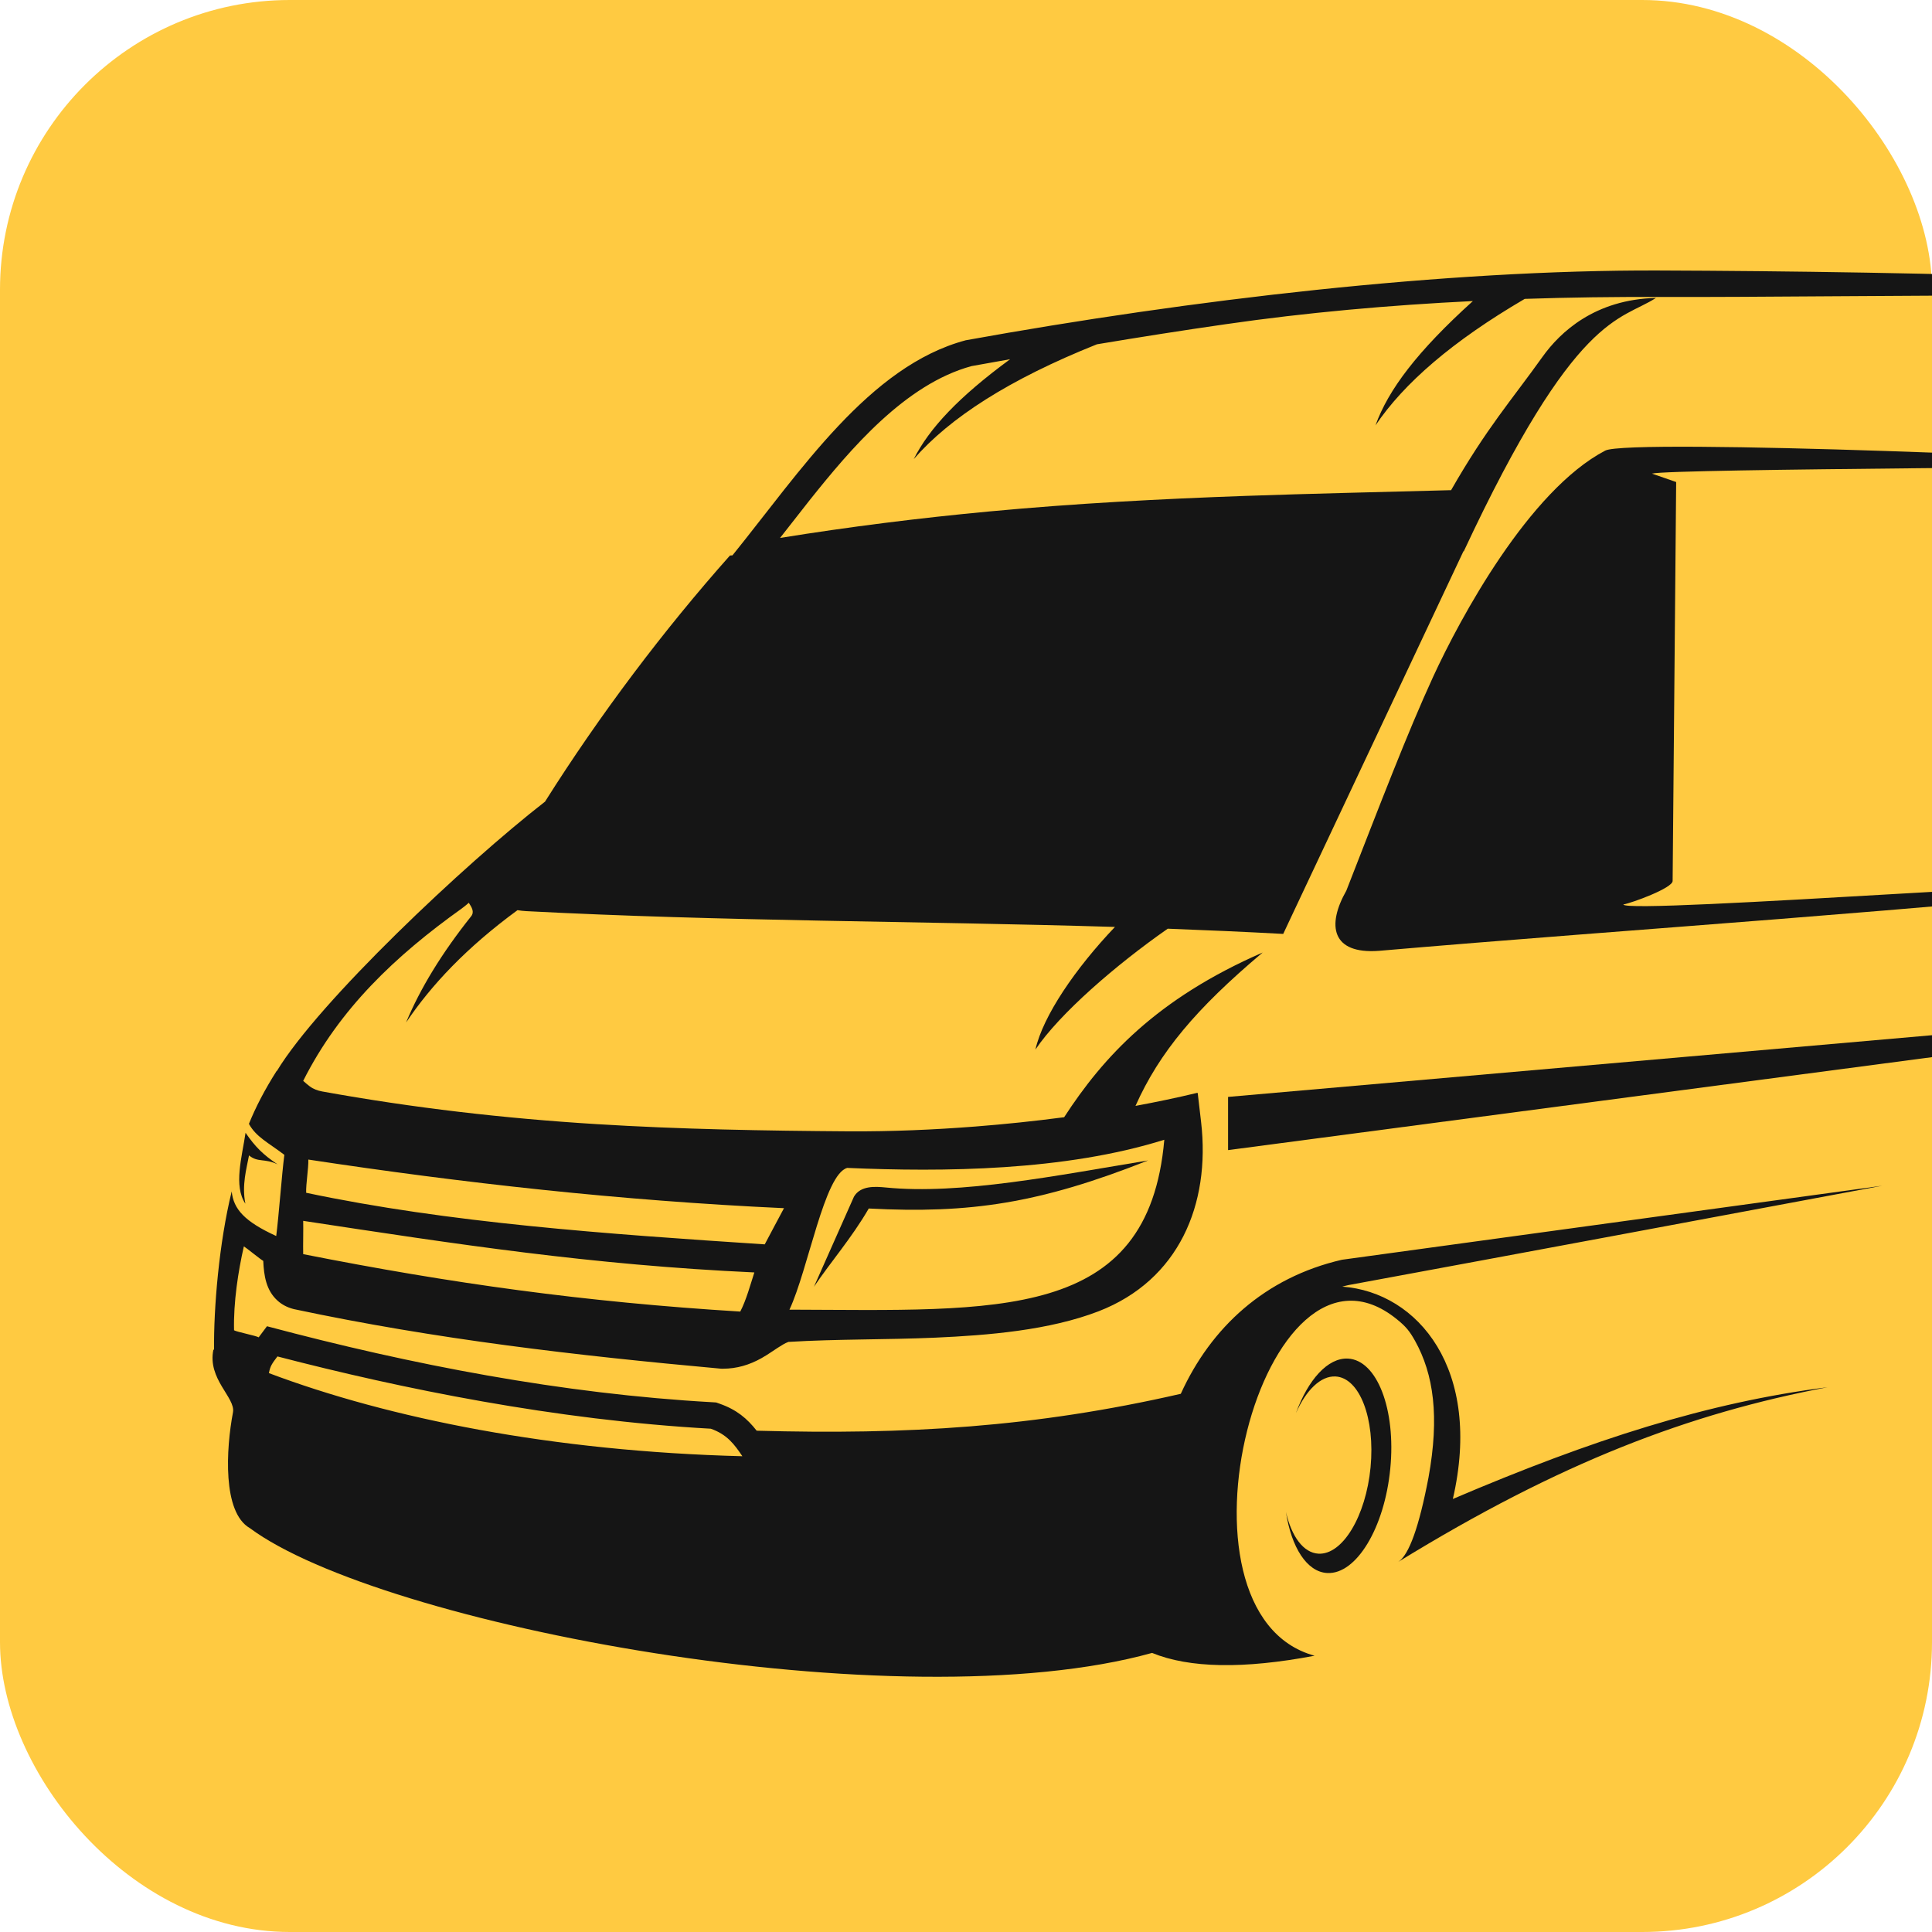
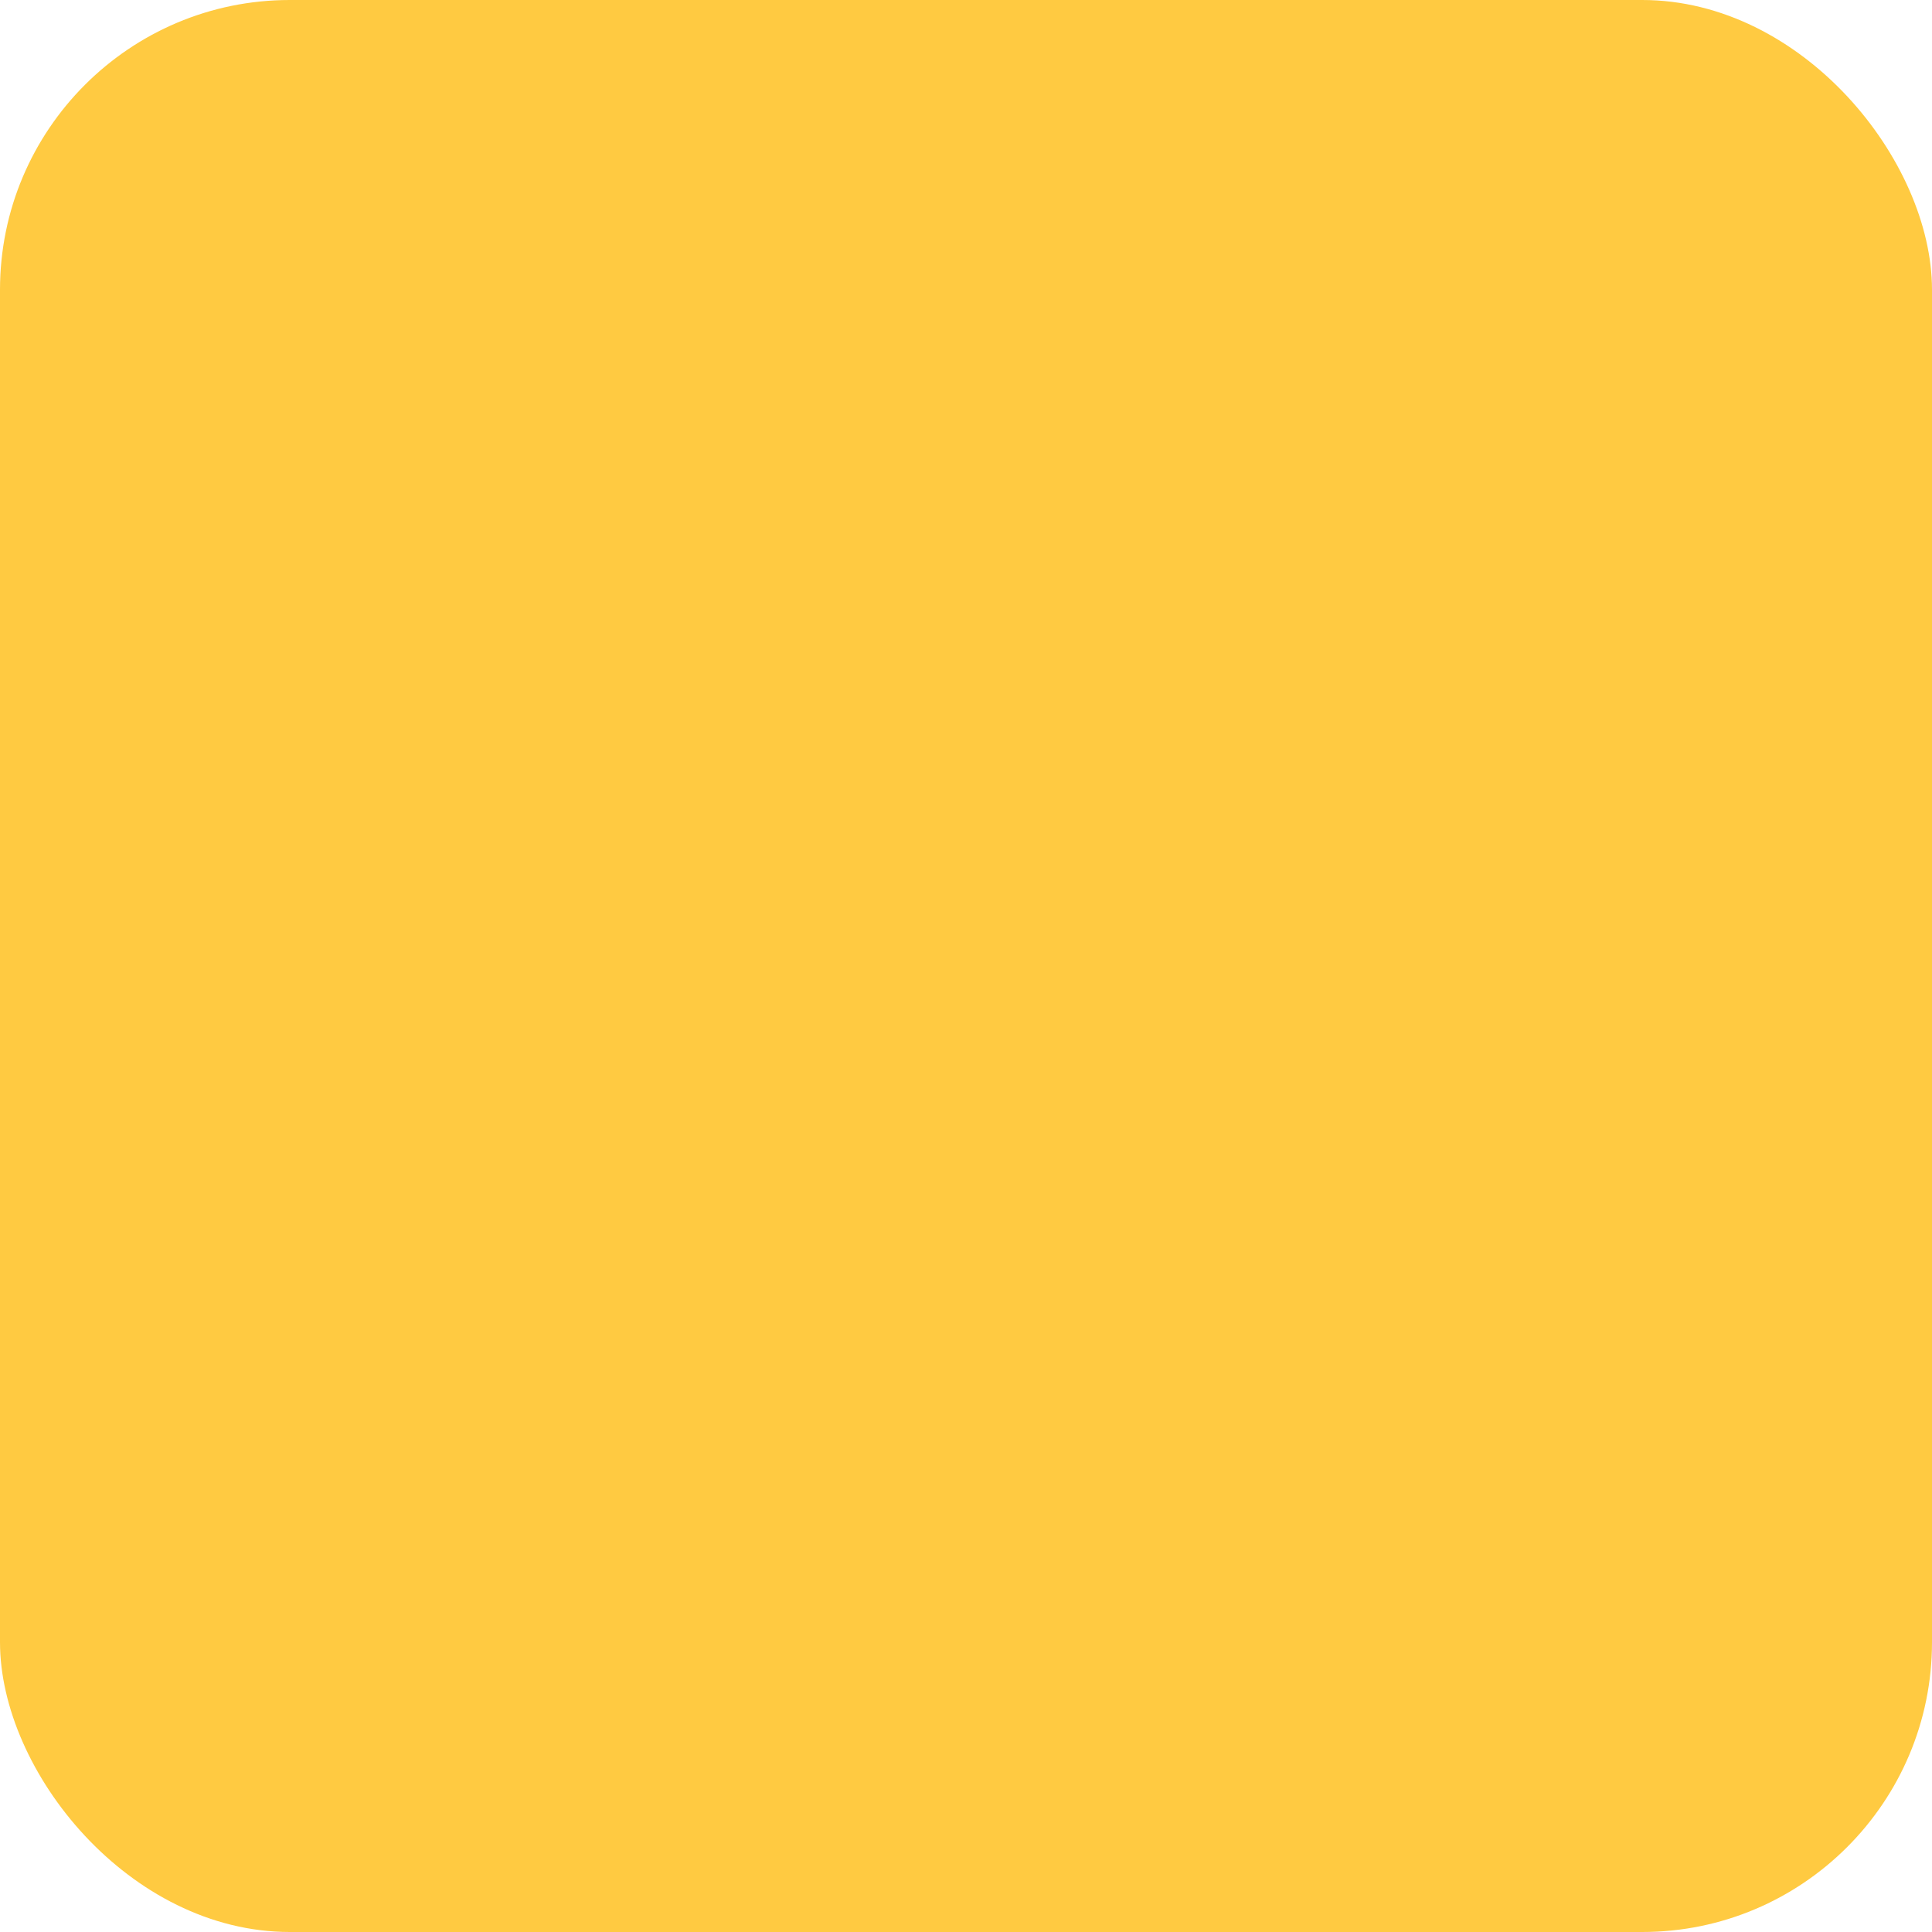
<svg xmlns="http://www.w3.org/2000/svg" width="100" height="100" viewBox="0 0 100 100" fill="none">
  <rect width="100" height="100" rx="15" fill="#FFCA41" />
  <g clip-path="url(#clip0_7_47)">
    <path d="M59.422 60.065C54.755 60.833 49.696 61.85 45.846 61.464C45.296 61.41 44.538 61.36 44.2 61.941C43.483 63.548 42.846 64.997 42.129 66.604C43 65.313 44.096 64.059 44.967 62.552C50.209 62.826 53.809 62.29 59.422 60.065Z" fill="#151515" />
-     <path d="M12.889 59.803C13.347 60.185 13.693 59.94 14.368 60.268C13.622 59.77 13.205 59.355 12.71 58.632C12.522 59.898 12.08 61.381 12.701 62.303C12.509 61.34 12.759 60.497 12.889 59.803Z" fill="#151515" />
    <path d="M63.565 59.529L125.571 51.341L63.565 56.776V59.529Z" fill="#151515" />
    <path d="M83.087 23.323C79.133 25.394 75.57 32.009 74.178 35.032C72.836 37.955 71.449 41.588 69.686 46.101C68.665 47.895 68.919 49.398 71.374 49.215C84.3 48.098 100.01 47.11 112.865 45.674C112.832 45.15 84.054 47.359 84.025 46.815C84.454 46.741 86.588 45.964 86.575 45.595L86.758 24.95L85.504 24.514C86.492 24.253 112.182 24.182 112.169 24.066C110.911 23.779 84.325 22.675 83.087 23.323Z" fill="#151515" />
-     <path d="M97.426 61.373C88.105 62.652 78.779 63.926 69.457 65.205C65.465 66.127 62.677 68.714 61.118 72.143C53.534 73.883 46.925 74.265 39.166 74.053C38.67 73.422 38.129 72.965 37.254 72.658C37.191 72.637 37.129 72.617 37.07 72.592C37.004 72.588 36.941 72.583 36.874 72.579C29.119 72.147 21.302 70.64 13.822 68.647H13.818C13.676 68.838 13.53 69.029 13.389 69.22C13.259 69.137 12.247 68.938 12.114 68.855C12.08 67.397 12.33 65.795 12.622 64.512C12.735 64.574 13.505 65.205 13.626 65.263C13.66 66.023 13.772 66.791 14.372 67.327C14.597 67.53 14.868 67.667 15.16 67.746C15.172 67.75 15.181 67.75 15.193 67.755C15.206 67.759 15.218 67.759 15.226 67.763C22.556 69.32 29.824 70.163 37.287 70.84C37.308 70.84 37.329 70.844 37.349 70.844H37.412C38.141 70.844 38.791 70.648 39.42 70.295C39.808 70.08 40.154 69.81 40.533 69.59C40.621 69.54 40.712 69.49 40.808 69.457C43.325 69.303 45.875 69.349 48.405 69.237C51.13 69.116 54.305 68.859 56.864 67.871C61.014 66.264 62.66 62.344 62.169 58.08C62.11 57.582 62.052 57.079 61.994 56.581C61.985 56.577 61.981 56.573 61.972 56.565C60.919 56.818 59.848 57.042 58.773 57.241C60.006 54.48 61.893 52.217 65.356 49.302C59.856 51.698 57.097 54.721 55.08 57.827C53.551 58.03 52.013 58.188 50.492 58.308C48.317 58.478 46.129 58.57 43.946 58.558C39.587 58.528 35.224 58.454 30.87 58.184C26.098 57.889 21.381 57.345 16.677 56.494C16.443 56.452 16.218 56.369 16.031 56.228C15.918 56.145 15.806 56.045 15.693 55.946C17.568 52.213 20.477 49.468 23.89 47.031C24.011 46.944 24.136 46.84 24.265 46.728C24.419 46.965 24.569 47.201 24.381 47.434C22.873 49.327 21.752 51.158 21.019 52.923C22.323 50.988 24.14 49.049 26.786 47.11C26.932 47.135 27.082 47.151 27.232 47.16C37.379 47.691 47.555 47.67 57.71 47.978C55.668 50.12 53.989 52.578 53.593 54.326C54.843 52.47 57.747 49.95 60.443 48.069C62.435 48.144 64.423 48.231 66.415 48.339C66.415 48.339 66.415 48.339 66.419 48.339C66.548 48.061 66.681 47.783 66.811 47.504L75.749 28.529C75.753 28.533 75.758 28.537 75.762 28.541C81.562 16.131 83.85 16.625 85.713 15.421C82.554 15.5 80.758 17.185 79.837 18.473C78.245 20.706 76.957 22.139 75.107 25.373H75.032C71.507 25.469 67.986 25.544 64.46 25.668C60.043 25.826 55.635 26.058 51.234 26.47C47.596 26.81 43.975 27.263 40.375 27.844C40.879 27.196 41.383 26.553 41.892 25.909C44.021 23.239 46.85 19.888 50.284 18.95C50.951 18.83 51.618 18.709 52.284 18.593C49.613 20.553 48.096 22.176 47.296 23.762C49.155 21.628 52.226 19.639 56.776 17.821C58.989 17.451 61.206 17.102 63.427 16.783C67.611 16.176 71.924 15.794 76.236 15.583C73.361 18.182 71.857 20.175 71.195 22.018C72.661 19.843 75.17 17.663 78.92 15.47C81.241 15.392 83.554 15.363 85.837 15.371C96.226 15.404 115.795 14.943 129.792 15.906C117.841 14.445 99.005 14.046 85.842 14.001C74.803 13.963 61.652 15.504 49.984 17.613C44.988 18.946 41.433 24.389 37.912 28.745L37.783 28.753C34.374 32.586 31.045 36.995 28.211 41.492C24.048 44.727 16.51 51.839 14.331 55.435L14.322 55.427C13.701 56.403 13.235 57.304 12.884 58.171C13.255 58.848 13.868 59.13 14.718 59.774C14.589 60.754 14.426 62.996 14.297 63.976C12.664 63.229 12.084 62.585 11.993 61.667C11.338 64.32 11.055 67.73 11.08 69.864L11.047 69.851C10.722 71.379 12.201 72.342 12.059 73.103C11.701 74.988 11.505 78.276 12.93 79.094C19.685 84.106 46.525 89.196 59.631 85.555C61.56 86.344 64.361 86.398 68.044 85.7C59.993 83.512 65.356 62.664 72.299 68.282C72.786 68.676 72.966 68.909 73.241 69.399C74.207 71.134 74.511 73.318 73.94 76.47C73.453 79.028 72.928 80.489 72.374 80.842C80.771 75.681 87.421 73.165 94.593 71.803C88.4 72.588 82.408 74.51 75.199 77.587C76.745 70.894 73.403 66.886 69.478 66.596C69.582 66.567 69.686 66.538 69.79 66.517C78.987 64.819 88.209 63.096 97.426 61.373ZM43.854 60.451C48.805 60.667 55.11 60.613 60.264 58.993C59.443 68.431 51.626 67.817 40.862 67.788C41.837 65.699 42.671 60.766 43.854 60.451ZM15.96 60.019C23.923 61.227 32.103 62.145 40.579 62.535C40.271 63.121 39.887 63.822 39.583 64.408C31.37 63.868 23.24 63.299 15.847 61.738C15.831 61.277 15.972 60.476 15.96 60.019ZM15.693 63.191C23.656 64.4 30.57 65.471 39.045 65.861C38.854 66.447 38.624 67.302 38.316 67.887C30.261 67.393 23.335 66.426 15.693 64.914C15.681 64.449 15.706 63.648 15.693 63.191ZM13.918 71.072C13.989 70.702 14.076 70.586 14.36 70.209C20.781 71.877 28.736 73.501 36.791 73.95C37.649 74.253 38.02 74.776 38.425 75.374C28.599 75.124 20.123 73.41 13.918 71.072Z" fill="#151515" />
-     <path d="M69.773 70.32C68.728 70.266 67.707 71.412 67.077 73.144C67.599 71.96 68.357 71.205 69.128 71.246C70.374 71.313 71.182 73.418 70.94 75.95C70.695 78.483 69.49 80.484 68.244 80.418C67.461 80.376 66.848 79.521 66.561 78.263C66.84 80.086 67.64 81.365 68.698 81.419C70.203 81.498 71.665 79.077 71.961 76.013C72.261 72.952 71.278 70.403 69.773 70.32Z" fill="#151515" />
  </g>
  <defs>
    <clipPath id="clip0_7_47">
-       <rect width="89" height="73" fill="white" transform="translate(11 14)" />
-     </clipPath>
+       </clipPath>
  </defs>
</svg>